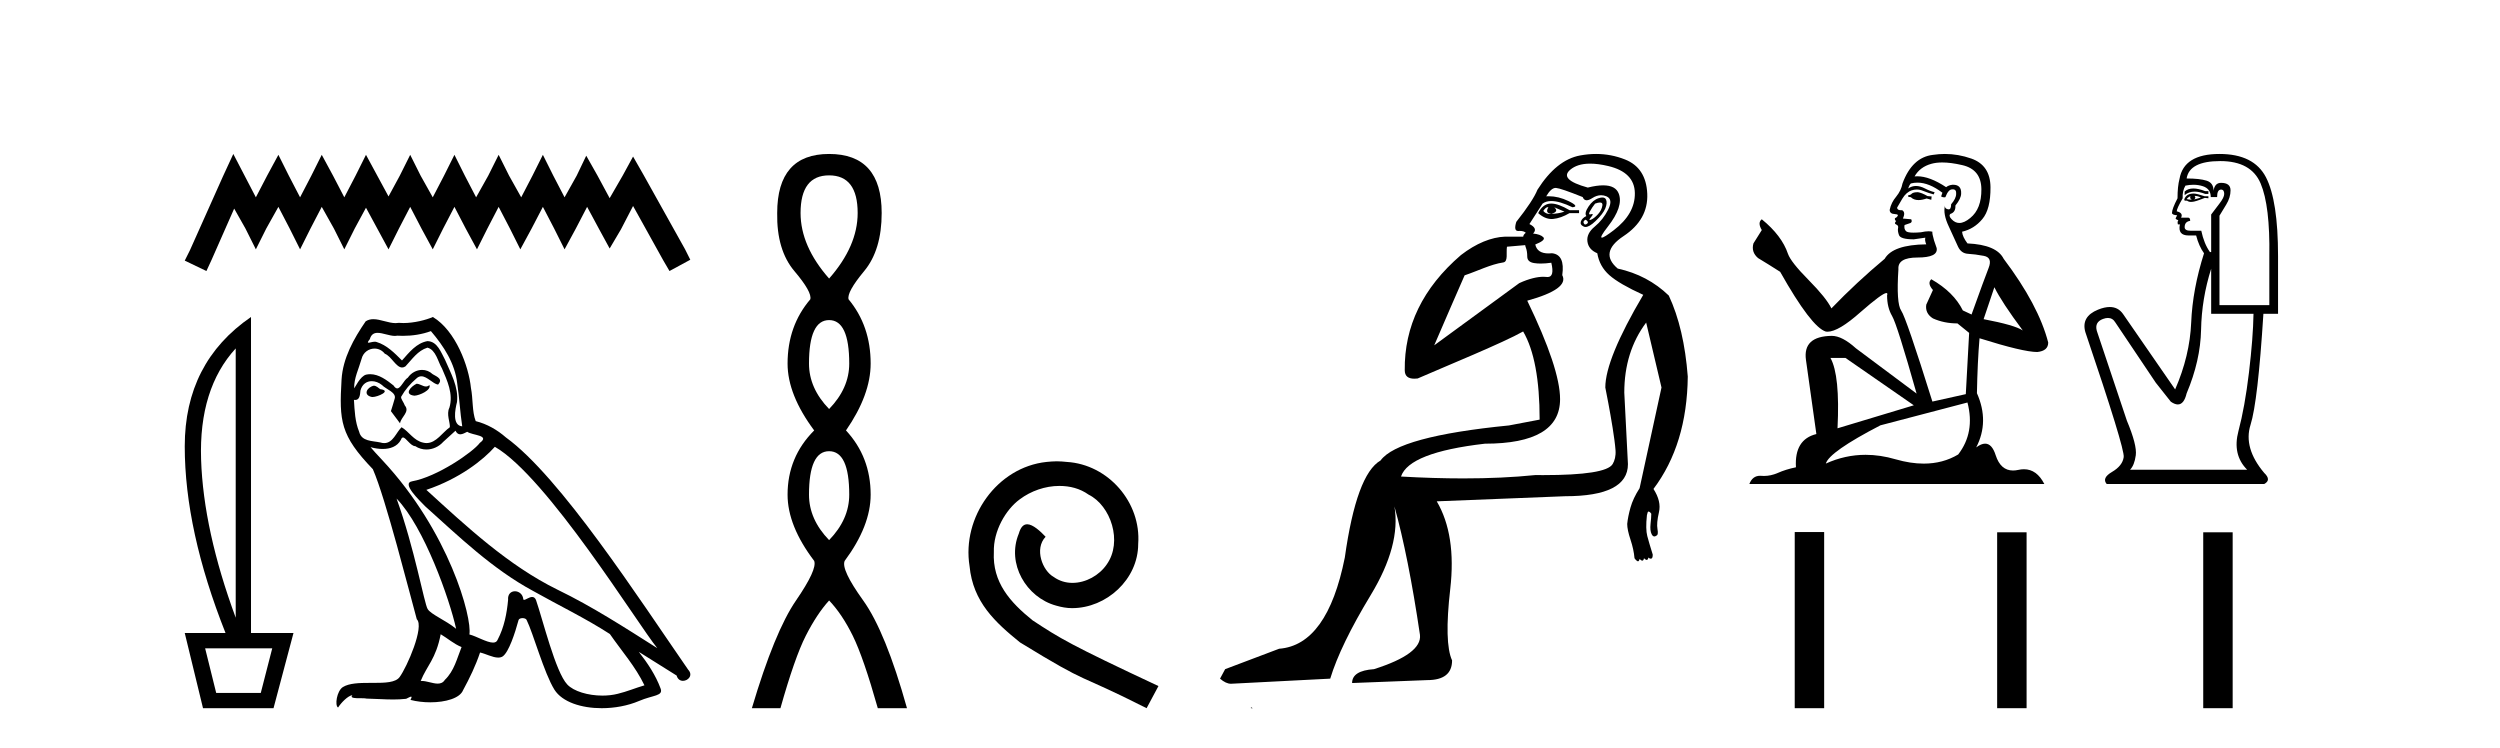
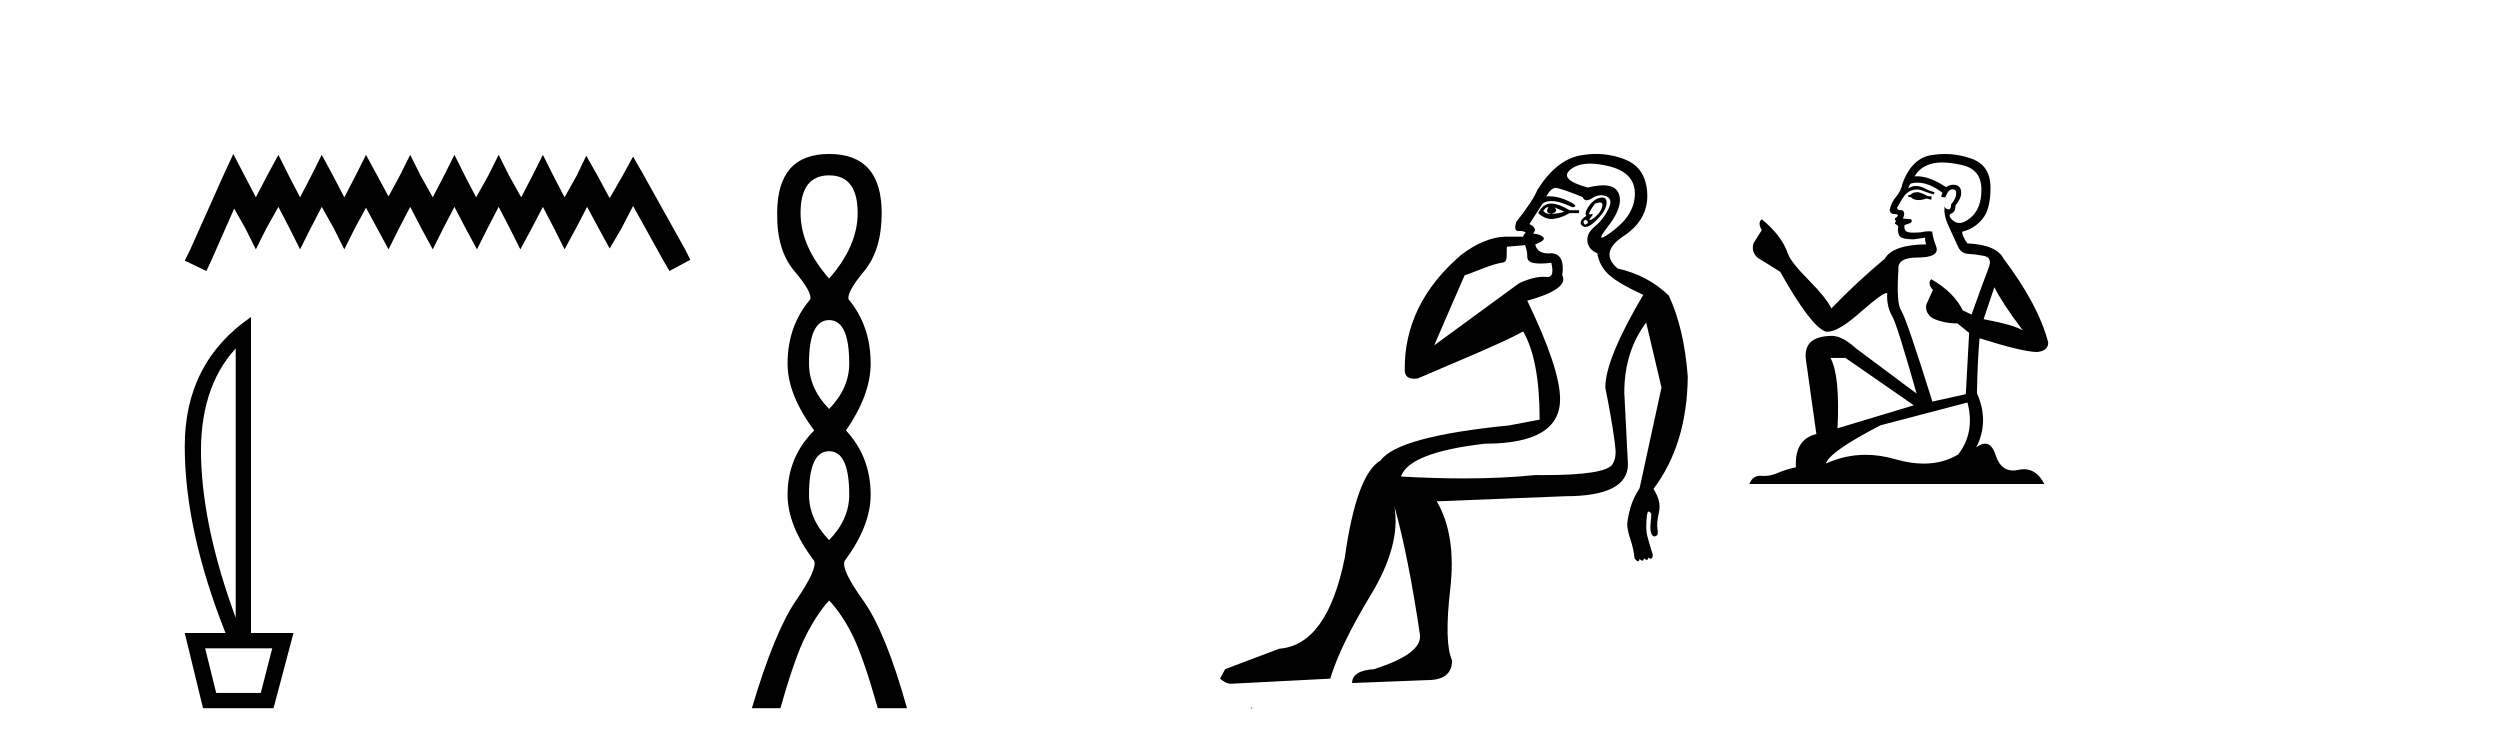
<svg xmlns="http://www.w3.org/2000/svg" width="137.0" height="41.0">
  <path d="M 12.785 8.437 L 12.215 9.672 L 10.409 13.712 L 10.124 14.282 L 11.312 14.852 L 11.597 14.234 L 12.833 11.431 L 13.451 12.524 L 14.021 13.664 L 14.591 12.524 L 15.256 11.336 L 15.874 12.524 L 16.444 13.664 L 17.015 12.524 L 17.632 11.336 L 18.298 12.524 L 18.868 13.664 L 19.438 12.524 L 20.056 11.383 L 20.674 12.524 L 21.291 13.664 L 21.862 12.524 L 22.479 11.336 L 23.097 12.524 L 23.715 13.664 L 24.285 12.524 L 24.903 11.336 L 25.521 12.524 L 26.138 13.664 L 26.709 12.524 L 27.326 11.336 L 27.944 12.524 L 28.514 13.664 L 29.132 12.524 L 29.75 11.336 L 30.368 12.524 L 30.938 13.664 L 31.556 12.524 L 32.174 11.336 L 32.839 12.571 L 33.409 13.617 L 34.027 12.571 L 34.692 11.288 L 36.355 14.282 L 36.688 14.852 L 37.828 14.234 L 37.543 13.664 L 35.262 9.577 L 34.692 8.579 L 34.122 9.625 L 33.409 10.86 L 32.744 9.625 L 32.126 8.532 L 31.603 9.625 L 30.938 10.813 L 30.32 9.625 L 29.75 8.484 L 29.18 9.625 L 28.562 10.813 L 27.897 9.625 L 27.326 8.484 L 26.756 9.625 L 26.091 10.813 L 25.473 9.625 L 24.903 8.484 L 24.333 9.625 L 23.715 10.813 L 23.05 9.625 L 22.479 8.484 L 21.909 9.625 L 21.291 10.765 L 20.674 9.625 L 20.056 8.484 L 19.486 9.625 L 18.868 10.813 L 18.25 9.625 L 17.632 8.484 L 17.062 9.625 L 16.444 10.813 L 15.827 9.625 L 15.256 8.484 L 14.639 9.625 L 14.021 10.813 L 13.403 9.625 L 12.785 8.437 Z" style="fill:#000000;stroke:none" />
  <path d="M 12.917 19.093 L 12.917 33.851 Q 11.148 29.056 11.02 25.18 Q 10.892 21.305 12.917 19.093 ZM 14.919 35.527 L 14.291 37.971 L 11.847 37.971 L 11.241 35.527 ZM 13.755 17.371 Q 10.124 19.861 10.124 24.459 Q 10.124 29.056 12.359 34.689 L 10.124 34.689 L 11.125 38.809 L 14.989 38.809 L 16.083 34.689 L 13.755 34.689 L 13.755 17.371 Z" style="fill:#000000;stroke:none" />
-   <path d="M 22.828 21.029 C 22.506 21.184 22.113 21.613 22.709 21.684 C 22.995 21.672 23.65 21.374 23.531 21.1 L 23.531 21.1 C 23.469 21.159 23.406 21.18 23.343 21.18 C 23.174 21.18 23.001 21.029 22.828 21.029 ZM 20.48 21.136 C 20.087 21.231 19.884 21.66 20.385 21.756 C 20.393 21.756 20.402 21.757 20.411 21.757 C 20.699 21.757 21.484 21.408 20.838 21.327 C 20.731 21.255 20.623 21.136 20.48 21.136 ZM 23.614 18.145 C 24.317 18.967 24.937 19.921 25.056 21.017 C 25.175 21.803 25.211 22.59 25.33 23.364 C 24.77 23.317 24.937 22.447 25.044 22.03 C 25.139 21.208 24.699 20.445 24.389 19.718 C 24.174 19.325 23.972 18.705 23.424 18.693 C 22.816 18.801 22.423 19.313 22.029 19.754 C 21.624 19.349 21.195 18.908 20.635 18.741 C 20.606 18.73 20.573 18.726 20.538 18.726 C 20.413 18.726 20.266 18.781 20.198 18.781 C 20.14 18.781 20.141 18.74 20.266 18.586 C 20.341 18.319 20.499 18.24 20.693 18.24 C 20.977 18.24 21.339 18.408 21.645 18.408 C 21.691 18.408 21.736 18.404 21.779 18.395 C 21.88 18.401 21.981 18.404 22.081 18.404 C 22.602 18.404 23.125 18.325 23.614 18.145 ZM 23.424 19.051 C 23.888 19.17 23.996 19.813 24.222 20.195 C 24.508 20.862 24.853 21.589 24.627 22.34 C 24.448 22.697 24.675 23.15 24.651 23.412 C 24.253 23.691 23.904 24.28 23.377 24.28 C 23.319 24.28 23.259 24.273 23.197 24.258 C 22.673 24.151 22.411 23.65 22.006 23.412 C 21.712 23.695 21.539 24.282 21.056 24.282 C 20.989 24.282 20.917 24.271 20.838 24.246 C 20.397 24.151 19.813 24.199 19.682 23.662 C 19.455 23.114 19.432 22.506 19.396 21.911 L 19.396 21.911 C 19.422 21.916 19.446 21.918 19.469 21.918 C 19.71 21.918 19.732 21.638 19.753 21.398 C 19.846 21.049 20.096 20.888 20.373 20.888 C 20.561 20.888 20.76 20.961 20.933 21.1 C 21.136 21.327 21.755 21.505 21.624 21.863 C 21.565 22.077 21.493 22.304 21.422 22.53 L 21.922 23.198 C 21.97 22.852 22.482 22.566 22.184 22.22 C 22.137 22.066 21.958 21.863 21.982 21.744 C 22.196 21.362 22.482 21.029 22.816 20.743 C 22.906 20.655 22.997 20.621 23.089 20.621 C 23.409 20.621 23.73 21.039 24.007 21.077 C 24.281 20.779 23.984 20.659 23.71 20.505 C 23.54 20.344 23.335 20.271 23.13 20.271 C 22.832 20.271 22.535 20.427 22.351 20.695 C 22.125 20.831 21.967 21.284 21.768 21.284 C 21.706 21.284 21.639 21.239 21.565 21.124 C 21.201 20.833 20.765 20.506 20.288 20.506 C 20.218 20.506 20.147 20.513 20.075 20.528 C 19.738 20.598 19.435 21.28 19.409 21.28 C 19.409 21.28 19.408 21.28 19.408 21.279 C 19.396 20.719 19.658 20.219 19.813 19.67 C 19.899 19.31 20.208 19.102 20.523 19.102 C 20.729 19.102 20.937 19.191 21.088 19.384 C 21.443 19.516 21.703 20.139 22.036 20.139 C 22.095 20.139 22.156 20.12 22.22 20.076 C 22.589 19.682 22.887 19.218 23.424 19.051 ZM 21.731 27.321 C 23.245 28.882 24.639 32.838 24.996 34.458 C 24.413 33.982 23.614 33.672 23.435 33.374 C 23.245 33.064 22.72 30.049 21.731 27.321 ZM 27.118 24.484 C 29.977 26.129 34.958 34.22 36.019 35.519 C 34.231 34.387 32.468 33.243 30.549 32.313 C 27.856 30.991 25.557 28.846 23.364 26.844 C 25.175 26.236 26.474 25.211 27.118 24.484 ZM 24.15 34.756 C 24.532 34.983 24.877 35.292 25.294 35.459 C 25.044 36.079 24.889 36.77 24.377 37.258 C 24.281 37.413 24.143 37.462 23.986 37.462 C 23.715 37.462 23.386 37.316 23.111 37.316 C 23.091 37.316 23.073 37.317 23.054 37.318 C 23.388 36.484 23.888 36.115 24.15 34.756 ZM 24.961 23.603 C 25.033 23.752 25.125 23.801 25.223 23.801 C 25.351 23.801 25.489 23.716 25.604 23.662 C 25.89 23.865 26.879 23.841 26.295 24.27 C 25.926 24.77 23.952 26.135 22.58 26.376 C 21.988 26.48 22.983 27.416 23.304 27.749 C 25.163 29.418 26.986 31.181 29.215 32.385 C 30.609 33.171 32.075 33.874 33.421 34.744 C 34.065 35.674 34.827 36.532 35.316 37.556 C 34.827 37.699 34.351 37.902 33.85 38.021 C 33.586 38.088 33.3 38.119 33.013 38.119 C 32.226 38.119 31.435 37.884 31.086 37.509 C 30.442 36.83 29.739 33.934 29.37 32.873 C 29.317 32.754 29.243 32.714 29.162 32.714 C 29.001 32.714 28.814 32.872 28.722 32.872 C 28.703 32.872 28.688 32.865 28.679 32.85 C 28.655 32.556 28.429 32.401 28.218 32.401 C 28.009 32.401 27.815 32.553 27.844 32.873 C 27.773 33.624 27.63 34.375 27.272 35.054 C 27.229 35.17 27.137 35.214 27.017 35.214 C 26.678 35.214 26.11 34.865 25.723 34.768 C 25.878 33.851 24.627 29.156 20.957 25.223 C 20.829 25.084 20.269 24.495 20.318 24.495 C 20.324 24.495 20.338 24.503 20.361 24.52 C 20.549 24.569 20.761 24.603 20.97 24.603 C 21.372 24.603 21.766 24.479 21.97 24.103 C 22.001 24.01 22.04 23.974 22.085 23.974 C 22.248 23.974 22.495 24.449 22.756 24.449 C 22.946 24.575 23.157 24.633 23.368 24.633 C 23.714 24.633 24.056 24.477 24.293 24.21 C 24.52 24.008 24.734 23.805 24.961 23.603 ZM 23.721 17.371 C 23.347 17.537 22.691 17.703 22.102 17.703 C 22.017 17.703 21.932 17.7 21.851 17.692 C 21.795 17.702 21.738 17.707 21.681 17.707 C 21.28 17.707 20.848 17.491 20.46 17.491 C 20.312 17.491 20.17 17.523 20.039 17.609 C 19.384 18.562 18.788 19.623 18.717 20.802 C 18.586 23.066 18.645 23.853 20.433 25.712 C 21.136 27.309 22.446 32.516 22.84 33.934 C 23.269 34.339 22.303 36.555 21.898 37.104 C 21.678 37.407 21.097 37.422 20.473 37.422 C 20.405 37.422 20.337 37.422 20.268 37.422 C 19.707 37.422 19.139 37.434 18.788 37.652 C 18.455 37.866 18.335 38.665 18.526 38.772 C 18.705 38.498 19.062 38.128 19.313 38.093 L 19.313 38.093 C 19.074 38.343 19.908 38.224 20.087 38.283 C 20.569 38.291 21.056 38.332 21.546 38.332 C 21.782 38.332 22.019 38.322 22.256 38.295 C 22.363 38.248 22.478 38.175 22.528 38.175 C 22.567 38.175 22.567 38.219 22.494 38.355 C 22.831 38.443 23.21 38.487 23.581 38.487 C 24.414 38.487 25.205 38.264 25.378 37.819 C 25.735 37.163 26.069 36.472 26.307 35.757 C 26.611 35.822 26.994 36.036 27.301 36.036 C 27.39 36.036 27.474 36.017 27.546 35.972 C 27.88 35.745 28.226 34.685 28.416 33.982 C 28.435 33.909 28.534 33.873 28.634 33.873 C 28.731 33.873 28.828 33.906 28.857 33.97 C 29.215 34.685 29.811 36.877 30.383 37.795 C 30.814 38.475 31.86 38.809 32.973 38.809 C 33.674 38.809 34.401 38.677 35.018 38.414 C 35.792 38.081 36.364 38.152 36.198 37.723 C 35.935 37.008 35.483 36.329 35.006 35.721 L 35.006 35.721 C 35.697 36.15 36.388 36.591 37.079 37.02 C 37.136 37.228 37.28 37.31 37.426 37.31 C 37.708 37.31 38.001 37.004 37.711 36.698 C 35.006 32.79 30.704 26.129 27.725 23.972 C 27.249 23.555 26.689 23.233 26.069 23.078 C 25.866 22.554 25.926 21.851 25.807 21.255 C 25.688 20.076 24.973 18.121 23.721 17.371 Z" style="fill:#000000;stroke:none" />
  <path d="M 45.435 9.61 Q 47 9.61 47 11.673 Q 47 13.487 45.435 15.265 Q 43.871 13.487 43.871 11.673 Q 43.871 9.61 45.435 9.61 ZM 45.435 17.541 Q 46.538 17.541 46.538 19.924 Q 46.538 21.276 45.435 22.414 Q 44.333 21.276 44.333 19.924 Q 44.333 17.541 45.435 17.541 ZM 45.435 24.726 Q 46.538 24.726 46.538 27.108 Q 46.538 28.46 45.435 29.598 Q 44.333 28.46 44.333 27.108 Q 44.333 24.726 45.435 24.726 ZM 45.435 8.437 Q 42.59 8.437 42.59 11.673 Q 42.555 13.7 43.533 14.856 Q 44.511 16.012 44.404 16.403 Q 43.159 17.862 43.159 19.924 Q 43.159 21.631 44.617 23.588 Q 43.159 25.046 43.159 27.108 Q 43.159 28.816 44.617 30.736 Q 44.795 31.198 43.622 32.906 Q 42.448 34.613 41.203 38.809 L 42.768 38.809 Q 43.55 36.035 44.155 34.844 Q 44.76 33.652 45.435 32.906 Q 46.147 33.652 46.734 34.844 Q 47.32 36.035 48.103 38.809 L 49.703 38.809 Q 48.53 34.613 47.303 32.906 Q 46.076 31.198 46.289 30.736 Q 47.712 28.816 47.712 27.108 Q 47.712 25.046 46.36 23.588 Q 47.712 21.631 47.712 19.924 Q 47.712 17.862 46.502 16.403 Q 46.396 16.012 47.356 14.856 Q 48.316 13.7 48.316 11.673 Q 48.316 8.437 45.435 8.437 Z" style="fill:#000000;stroke:none" />
-   <path d="M 57.914 25.279 C 57.726 25.279 57.538 25.297 57.35 25.314 C 54.634 25.604 52.704 28.354 53.131 31.019 C 53.319 33.001 54.549 34.111 55.898 35.205 C 59.913 37.665 58.785 36.759 62.834 38.809 L 63.483 37.596 C 58.666 35.341 58.085 34.983 56.582 33.992 C 55.352 33.001 54.378 31.908 54.463 30.251 C 54.429 29.106 55.112 27.927 55.881 27.364 C 56.496 26.902 57.282 26.629 58.051 26.629 C 58.632 26.629 59.178 26.766 59.657 27.107 C 60.869 27.705 61.536 29.687 60.647 30.934 C 60.237 31.532 59.503 31.942 58.768 31.942 C 58.409 31.942 58.051 31.839 57.743 31.617 C 57.128 31.276 56.667 30.08 57.299 29.414 C 57.009 29.106 56.599 28.73 56.291 28.73 C 56.086 28.73 55.932 28.884 55.83 29.243 C 55.147 30.883 56.24 32.745 57.88 33.189 C 58.17 33.274 58.461 33.326 58.751 33.326 C 60.63 33.326 62.373 31.754 62.373 29.807 C 62.544 27.534 60.733 25.45 58.461 25.314 C 58.29 25.297 58.102 25.279 57.914 25.279 Z" style="fill:#000000;stroke:none" />
  <path d="M 84.817 11.353 C 84.818 11.353 84.82 11.353 84.821 11.353 C 84.832 11.353 84.842 11.355 84.852 11.358 C 84.719 11.572 84.772 11.692 85.012 11.718 C 85.305 11.638 85.359 11.518 85.172 11.358 L 85.172 11.358 C 85.359 11.438 85.545 11.518 85.732 11.598 C 85.492 11.678 85.252 11.718 85.012 11.718 C 84.981 11.723 84.951 11.725 84.922 11.725 C 84.778 11.725 84.661 11.67 84.572 11.558 C 84.663 11.421 84.745 11.353 84.817 11.353 ZM 85.007 11.155 C 84.981 11.155 84.956 11.156 84.932 11.158 C 84.665 11.185 84.452 11.358 84.292 11.678 C 84.532 11.894 84.778 12.002 85.028 12.002 C 85.056 12.002 85.084 12.001 85.112 11.998 C 85.392 11.971 85.692 11.865 86.012 11.678 L 86.532 11.678 L 86.532 11.518 L 86.012 11.518 C 85.601 11.277 85.267 11.155 85.009 11.155 C 85.009 11.155 85.008 11.155 85.007 11.155 ZM 87.677 11.097 C 87.783 11.097 87.828 11.151 87.811 11.258 C 87.785 11.432 87.705 11.591 87.571 11.738 C 87.438 11.885 87.311 11.985 87.191 12.038 C 87.159 12.052 87.136 12.059 87.121 12.059 C 87.08 12.059 87.103 12.005 87.191 11.898 C 87.286 11.783 87.306 11.725 87.252 11.725 C 87.237 11.725 87.217 11.729 87.191 11.738 C 87.166 11.747 87.145 11.751 87.128 11.751 C 87.067 11.751 87.069 11.693 87.131 11.578 C 87.211 11.431 87.304 11.291 87.411 11.158 C 87.521 11.118 87.609 11.098 87.674 11.097 C 87.675 11.097 87.676 11.097 87.677 11.097 ZM 86.892 12.038 C 87.025 12.118 87.052 12.191 86.972 12.258 C 86.935 12.288 86.903 12.303 86.875 12.303 C 86.841 12.303 86.813 12.281 86.792 12.238 C 86.752 12.158 86.785 12.091 86.892 12.038 ZM 87.809 10.823 C 87.753 10.823 87.687 10.835 87.611 10.859 C 87.398 10.925 87.211 11.078 87.052 11.318 C 86.892 11.558 86.851 11.731 86.931 11.838 C 86.771 11.918 86.672 12.018 86.632 12.138 C 86.592 12.258 86.645 12.351 86.792 12.418 C 86.821 12.431 86.853 12.438 86.888 12.438 C 87.026 12.438 87.207 12.331 87.431 12.118 C 87.711 11.852 87.891 11.618 87.971 11.418 C 88.051 11.218 88.064 11.058 88.011 10.938 C 87.978 10.863 87.913 10.825 87.817 10.823 C 87.815 10.823 87.812 10.823 87.809 10.823 ZM 87.138 8.967 C 87.429 8.967 87.76 9.011 88.131 9.099 C 89.091 9.326 89.577 9.819 89.59 10.578 C 89.604 11.338 89.217 12.018 88.431 12.618 C 88.077 12.888 87.861 13.023 87.782 13.023 C 87.686 13.023 87.796 12.821 88.111 12.418 C 88.684 11.685 88.884 11.085 88.711 10.619 C 88.596 10.311 88.311 10.157 87.853 10.157 C 87.618 10.157 87.337 10.197 87.011 10.279 C 85.945 9.985 85.625 9.659 86.052 9.299 C 86.305 9.086 86.652 8.975 87.093 8.968 C 87.108 8.968 87.123 8.967 87.138 8.967 ZM 83.581 13.433 C 83.584 13.471 83.594 13.512 83.613 13.558 C 83.666 13.691 83.693 13.858 83.693 14.058 C 83.693 14.258 83.819 14.377 84.072 14.417 C 84.181 14.434 84.301 14.443 84.433 14.443 C 84.606 14.443 84.799 14.428 85.012 14.398 L 85.012 14.398 C 85.136 14.92 85.069 15.181 84.81 15.181 C 84.792 15.181 84.773 15.18 84.752 15.177 C 84.701 15.17 84.644 15.167 84.581 15.167 C 84.267 15.167 83.811 15.258 83.253 15.517 L 78.595 18.924 C 79.24 17.419 79.804 16.136 80.261 15.088 C 80.986 14.846 81.681 14.487 82.381 14.381 C 82.66 14.339 82.528 13.834 82.582 13.52 C 82.654 13.519 83.214 13.464 83.581 13.433 ZM 85.251 10.298 C 85.253 10.298 85.254 10.298 85.256 10.298 C 85.261 10.298 85.267 10.298 85.272 10.299 C 85.445 10.312 85.932 10.479 86.732 10.799 C 86.776 10.916 86.848 10.975 86.949 10.975 C 87.031 10.975 87.132 10.936 87.251 10.859 C 87.416 10.751 87.579 10.698 87.739 10.698 C 87.837 10.698 87.935 10.718 88.031 10.758 C 88.284 10.865 88.318 11.105 88.131 11.479 C 87.945 11.852 87.698 12.165 87.391 12.418 C 87.085 12.671 86.951 12.944 86.991 13.237 C 87.031 13.531 87.211 13.744 87.531 13.878 C 87.611 14.357 87.831 14.757 88.191 15.077 C 88.551 15.397 89.171 15.757 90.05 16.157 C 88.664 18.503 87.971 20.195 87.971 21.235 C 87.971 21.235 88.044 21.594 88.137 22.096 C 88.285 22.887 88.484 24.031 88.531 24.674 C 88.554 24.993 88.483 25.25 88.371 25.434 C 88.125 25.838 86.856 26.036 84.577 26.036 C 84.433 26.036 84.285 26.035 84.133 26.034 C 82.929 26.156 81.613 26.217 80.183 26.217 C 79.111 26.217 77.975 26.182 76.775 26.114 C 77.068 25.234 78.601 24.634 81.373 24.314 C 84.119 24.314 85.492 23.501 85.492 21.875 C 85.492 20.755 84.892 18.956 83.693 16.477 C 85.239 16.05 85.878 15.584 85.612 15.077 C 85.719 14.331 85.532 13.931 85.052 13.878 C 84.986 13.884 84.922 13.888 84.863 13.888 C 84.446 13.888 84.203 13.724 84.133 13.398 C 84.532 13.238 84.679 13.104 84.572 12.998 C 84.465 12.891 84.279 12.825 84.012 12.798 C 84.199 12.611 84.132 12.438 83.812 12.278 L 84.532 11.158 C 84.657 11.064 84.817 11.017 85.012 11.017 C 85.314 11.017 85.701 11.131 86.172 11.358 C 86.438 11.332 86.365 11.218 85.952 11.018 C 85.587 10.842 85.228 10.754 84.873 10.754 C 84.826 10.754 84.779 10.755 84.732 10.758 C 84.911 10.451 85.084 10.298 85.251 10.298 ZM 87.466 8.437 C 87.18 8.437 86.888 8.464 86.591 8.519 C 85.725 8.679 84.945 9.305 84.252 10.398 C 84.092 10.798 83.706 11.385 83.093 12.158 C 82.99 12.492 83.023 12.658 83.193 12.658 C 83.199 12.658 83.206 12.658 83.213 12.658 C 83.239 12.656 83.265 12.655 83.289 12.655 C 83.436 12.655 83.544 12.689 83.613 12.758 C 83.524 12.824 83.476 12.896 83.471 12.971 L 82.482 12.968 C 81.729 12.995 80.892 13.333 80.059 13.978 C 77.963 15.778 76.953 17.894 76.98 20.286 C 76.98 20.609 77.164 20.752 77.505 20.752 C 77.561 20.752 77.622 20.748 77.687 20.741 C 79.231 20.068 82.393 18.777 83.468 18.164 C 84.071 19.195 84.372 20.806 84.372 22.995 L 82.693 23.314 C 78.641 23.714 76.295 24.354 75.655 25.234 C 74.775 25.74 74.122 27.513 73.696 30.552 C 73.056 33.751 71.856 35.417 70.097 35.551 L 67.138 36.67 L 66.858 37.19 C 67.071 37.376 67.271 37.47 67.458 37.47 L 72.896 37.19 C 73.269 35.964 74.009 34.438 75.115 32.611 C 76.221 30.785 76.655 29.166 76.415 27.753 L 76.415 27.753 C 76.921 29.566 77.388 31.912 77.814 34.791 C 77.894 35.484 77.055 36.111 75.295 36.67 C 74.495 36.724 74.095 36.977 74.095 37.43 L 78.214 37.27 C 79.12 37.27 79.574 36.91 79.574 36.19 C 79.281 35.55 79.247 34.244 79.474 32.272 C 79.7 30.299 79.454 28.699 78.734 27.473 L 85.772 27.193 C 88.064 27.193 89.211 26.607 89.211 25.434 L 89.011 21.515 C 89.011 20.022 89.411 18.742 90.21 17.676 L 91.05 21.235 L 89.85 26.753 C 89.61 27.127 89.444 27.48 89.351 27.813 C 89.257 28.146 89.197 28.446 89.171 28.713 C 89.171 28.926 89.231 29.212 89.351 29.572 C 89.471 29.932 89.544 30.272 89.571 30.592 C 89.624 30.672 89.677 30.725 89.731 30.752 C 89.741 30.757 89.752 30.76 89.761 30.76 C 89.799 30.76 89.829 30.718 89.85 30.632 C 89.911 30.693 89.96 30.723 89.999 30.723 C 90.045 30.723 90.076 30.679 90.09 30.592 C 90.151 30.653 90.201 30.683 90.239 30.683 C 90.286 30.683 90.316 30.64 90.331 30.552 C 90.373 30.595 90.416 30.616 90.458 30.616 C 90.469 30.616 90.48 30.615 90.49 30.612 C 90.544 30.599 90.57 30.526 90.57 30.392 C 90.437 29.966 90.337 29.626 90.27 29.373 C 90.204 29.119 90.197 28.739 90.251 28.233 C 90.277 28.099 90.304 28.033 90.331 28.033 C 90.384 28.033 90.437 28.073 90.49 28.153 C 90.49 28.286 90.477 28.473 90.45 28.713 C 90.424 28.953 90.443 29.139 90.51 29.273 C 90.552 29.356 90.601 29.398 90.659 29.398 C 90.693 29.398 90.73 29.383 90.77 29.353 C 90.85 29.326 90.87 29.206 90.83 28.993 C 90.79 28.779 90.817 28.473 90.91 28.073 C 91.004 27.673 90.903 27.247 90.61 26.794 C 91.836 25.167 92.463 23.114 92.49 20.635 C 92.356 18.876 92.01 17.396 91.45 16.197 C 90.677 15.45 89.744 14.957 88.651 14.717 C 87.958 14.131 88.065 13.538 88.971 12.938 C 89.877 12.338 90.31 11.565 90.27 10.619 C 90.23 9.672 89.824 9.046 89.051 8.739 C 88.544 8.538 88.016 8.437 87.468 8.437 C 87.468 8.437 87.467 8.437 87.466 8.437 ZM 68.551 38.759 C 68.549 38.775 68.553 38.793 68.551 38.809 C 68.562 38.809 68.57 38.809 68.577 38.809 C 68.597 38.809 68.61 38.809 68.629 38.809 C 68.636 38.809 68.644 38.809 68.653 38.809 C 68.624 38.787 68.579 38.78 68.551 38.759 Z" style="fill:#000000;stroke:none" />
  <path d="M 105.101 10.532 Q 104.847 10.532 104.765 10.613 Q 104.694 10.694 104.572 10.694 L 104.572 10.786 L 104.715 10.806 Q 104.872 10.964 105.134 10.964 Q 105.328 10.964 105.579 10.877 L 105.834 10.949 L 105.854 10.766 L 105.63 10.745 Q 105.305 10.562 105.101 10.532 ZM 106.433 8.903 Q 106.903 8.903 107.522 9.046 Q 108.57 9.28 108.58 10.369 Q 108.59 11.447 107.97 11.946 Q 107.642 12.219 107.372 12.219 Q 107.141 12.219 106.952 12.017 Q 106.769 11.834 106.881 11.722 Q 107.176 11.63 107.156 11.264 Q 107.471 10.877 107.471 10.603 Q 107.491 10.124 107.031 10.124 Q 107.013 10.124 106.993 10.125 Q 106.79 10.145 106.647 10.257 Q 105.747 9.66 105.063 9.66 Q 104.989 9.66 104.918 9.667 L 104.918 9.667 Q 105.213 9.148 105.844 8.975 Q 106.101 8.903 106.433 8.903 ZM 109.292 15.74 Q 109.689 16.554 110.849 18.11 Q 110.411 17.815 108.702 17.49 L 109.292 15.74 ZM 105.074 10.008 Q 105.716 10.008 106.444 10.562 L 106.373 10.766 Q 106.458 10.815 106.539 10.815 Q 106.573 10.815 106.607 10.806 Q 106.769 10.379 106.973 10.379 Q 106.997 10.376 107.019 10.376 Q 107.215 10.376 107.197 10.623 Q 107.197 10.877 106.922 11.193 Q 106.922 11.474 106.785 11.474 Q 106.764 11.474 106.739 11.467 Q 106.556 11.427 106.586 11.264 L 106.586 11.264 Q 106.464 11.722 106.8 12.424 Q 107.125 13.136 107.298 13.512 Q 107.471 13.888 107.848 13.909 Q 108.224 13.929 108.712 14.021 Q 109.201 14.112 108.977 14.682 Q 108.753 15.252 108.041 17.235 L 107.563 17.011 Q 107.064 16.004 105.834 15.302 L 105.834 15.302 Q 105.6 15.526 105.925 15.892 L 105.559 16.696 Q 105.488 17.174 105.925 17.449 Q 106.535 17.723 107.268 17.723 L 107.909 18.242 L 107.726 21.599 L 105.895 22.006 Q 104.46 17.418 104.186 17.022 Q 103.911 16.625 104.033 14.753 Q 103.982 14.112 105.081 14.112 Q 106.22 14.112 106.129 13.593 L 105.986 13.176 Q 105.874 12.79 105.895 12.698 Q 105.805 12.674 105.686 12.674 Q 105.508 12.674 105.264 12.729 Q 105.033 12.749 104.866 12.749 Q 104.531 12.749 104.45 12.668 Q 104.328 12.546 104.369 12.332 L 104.694 12.22 Q 104.806 12.159 104.735 12.017 L 104.277 11.976 Q 104.44 11.63 104.236 11.518 Q 104.206 11.521 104.179 11.521 Q 103.962 11.521 103.962 11.376 Q 104.033 11.244 104.247 10.888 Q 104.46 10.532 104.765 10.43 Q 104.903 10.386 105.038 10.386 Q 105.213 10.386 105.386 10.46 Q 105.691 10.582 105.966 10.654 L 106.017 10.532 Q 105.762 10.471 105.488 10.328 Q 105.223 10.191 104.994 10.191 Q 104.765 10.191 104.572 10.328 Q 104.623 10.145 104.715 10.053 Q 104.891 10.008 105.074 10.008 ZM 101.134 19.616 L 104.877 22.21 L 100.696 23.471 Q 100.839 20.572 100.31 19.616 ZM 107.817 22.057 Q 108.244 23.695 107.309 24.905 Q 106.47 25.406 105.421 25.406 Q 104.7 25.406 103.88 25.17 Q 103.04 24.924 102.235 24.924 Q 101.111 24.924 100.056 25.404 Q 100.239 24.763 103.046 23.308 L 107.817 22.057 ZM 106.579 8.437 Q 106.254 8.437 105.925 8.487 Q 104.786 8.619 104.257 10.053 Q 104.186 10.44 103.911 10.776 Q 103.636 11.101 103.555 11.498 Q 103.555 11.722 103.84 11.732 Q 104.125 11.742 103.911 11.925 Q 103.819 11.946 103.84 12.017 Q 103.85 12.088 103.911 12.108 Q 103.779 12.251 103.911 12.302 Q 104.053 12.363 104.013 12.505 Q 103.982 12.658 104.064 12.881 Q 104.145 13.115 104.877 13.115 L 105.508 13.024 L 105.508 13.024 Q 105.467 13.176 105.559 13.39 Q 103.728 13.41 103.28 14.183 Q 101.744 15.465 100.361 16.9 Q 100.086 16.33 99.11 15.343 Q 98.143 14.367 97.98 13.909 Q 97.645 12.912 96.546 12.017 Q 96.302 12.2 96.546 12.607 L 96.088 13.339 Q 95.956 13.817 96.343 14.143 Q 96.933 14.499 97.553 14.896 Q 99.262 17.927 100.056 18.171 Q 100.099 18.178 100.147 18.178 Q 100.751 18.178 101.958 17.103 Q 103.154 16.058 103.376 16.058 Q 103.455 16.058 103.412 16.187 Q 103.412 16.849 103.687 17.317 Q 103.962 17.785 105.03 21.569 L 101.704 19.087 Q 100.951 18.405 100.381 18.405 Q 98.784 18.425 98.967 19.727 L 99.537 23.786 Q 98.326 24.081 98.418 25.607 Q 97.868 25.719 97.411 25.922 Q 97.041 26.082 96.664 26.082 Q 96.585 26.082 96.505 26.075 Q 96.478 26.073 96.451 26.073 Q 96.037 26.073 95.865 26.523 L 112.029 26.523 Q 111.616 25.714 110.911 25.714 Q 110.764 25.714 110.604 25.75 Q 110.451 25.784 110.313 25.784 Q 109.634 25.784 109.363 24.946 Q 109.163 24.312 108.785 24.312 Q 108.569 24.312 108.295 24.519 Q 109.028 23.105 108.336 21.548 Q 108.366 19.86 108.478 18.537 Q 110.869 19.29 111.642 19.29 Q 112.242 19.229 112.242 18.771 Q 111.713 16.716 109.801 14.183 Q 109.414 13.41 107.817 13.339 Q 107.542 12.973 107.522 12.698 Q 108.183 12.546 108.631 12.007 Q 109.089 11.467 109.079 10.257 Q 109.068 9.057 108.031 8.69 Q 107.312 8.437 106.579 8.437 Z" style="fill:#000000;stroke:none" />
-   <path d="M 120.194 10.329 Q 119.898 10.329 119.719 10.497 L 119.719 10.692 Q 119.946 10.501 120.266 10.501 Q 120.526 10.501 120.846 10.627 L 121.02 10.627 L 121.02 10.475 L 120.846 10.475 Q 120.47 10.329 120.194 10.329 ZM 120.261 10.735 Q 120.434 10.735 120.608 10.822 Q 120.499 10.866 120.239 10.931 Q 120.304 10.887 120.304 10.822 Q 120.304 10.779 120.261 10.735 ZM 120.044 10.757 Q 120.022 10.779 120.022 10.844 Q 120.022 10.887 120.109 10.931 Q 120.066 10.938 120.02 10.938 Q 119.928 10.938 119.827 10.909 Q 119.957 10.757 120.044 10.757 ZM 120.218 10.605 Q 119.805 10.605 119.697 10.931 L 119.719 10.996 L 119.849 10.996 Q 119.936 11.065 120.064 11.065 Q 120.096 11.065 120.131 11.061 Q 120.283 11.061 120.825 10.844 L 121.02 10.866 L 121.02 10.757 L 120.825 10.757 Q 120.369 10.605 120.218 10.605 ZM 120.198 10.125 Q 120.471 10.125 120.716 10.204 Q 121.15 10.345 121.15 10.801 L 121.497 10.801 Q 121.497 10.389 121.714 10.389 Q 121.887 10.389 121.887 10.627 Q 121.887 10.822 121.616 11.169 Q 121.345 11.516 121.172 11.755 L 121.172 13.815 L 121.107 13.815 Q 120.781 13.359 120.63 12.644 L 120.044 12.644 Q 119.719 12.644 119.719 12.449 Q 119.719 12.145 120.022 12.102 Q 120.022 11.928 119.914 11.928 L 119.524 11.928 Q 119.654 11.668 119.285 11.581 Q 119.285 11.429 119.61 10.866 Q 119.589 10.454 119.762 10.172 Q 119.988 10.125 120.198 10.125 ZM 121.67 8.827 Q 123.362 8.827 123.882 10.052 Q 124.403 11.278 124.359 14.032 L 124.359 16.721 L 121.627 16.721 L 121.627 11.82 Q 121.757 11.603 121.996 11.213 Q 122.234 10.822 122.234 10.432 Q 122.234 10.02 121.714 10.02 Q 121.367 10.02 121.302 10.454 Q 121.302 10.02 120.922 9.901 Q 120.543 9.781 119.827 9.781 Q 119.979 8.827 121.67 8.827 ZM 121.172 14.726 L 121.172 17.198 L 123.492 17.198 Q 123.47 18.521 123.243 20.418 Q 123.015 22.316 122.668 23.617 Q 122.321 24.918 123.145 25.742 L 116.726 25.742 Q 116.965 25.503 117.041 24.95 Q 117.116 24.397 116.553 23.053 L 114.905 18.13 Q 114.774 17.653 115.241 17.48 Q 115.39 17.424 115.514 17.424 Q 115.776 17.424 115.924 17.675 L 118.136 20.971 L 118.96 22.012 Q 119.177 22.164 119.345 22.164 Q 119.683 22.164 119.827 21.557 Q 120.586 19.757 120.619 18.065 Q 120.651 16.374 121.172 14.726 ZM 121.627 8.437 Q 119.675 8.437 119.437 9.803 Q 119.328 10.215 119.328 10.866 Q 119.025 11.451 119.025 11.668 Q 119.025 11.776 119.307 11.798 L 119.22 11.972 Q 119.285 12.058 119.372 12.058 Q 119.307 12.167 119.35 12.297 L 119.459 12.297 Q 119.328 12.904 119.936 12.904 L 120.348 12.904 Q 120.499 13.49 120.781 13.88 Q 120.152 15.853 120.077 17.675 Q 120.001 19.497 119.198 21.34 L 116.336 17.198 Q 116.069 16.824 115.613 16.824 Q 115.328 16.824 114.97 16.97 Q 114.037 17.35 114.276 18.195 Q 116.444 24.593 116.379 25.048 Q 116.314 25.525 115.739 25.861 Q 115.165 26.197 115.447 26.523 L 124.078 26.523 Q 124.49 26.306 124.078 25.915 Q 122.928 24.549 123.329 23.281 Q 123.731 22.012 124.034 17.198 L 124.837 17.198 L 124.837 14.032 Q 124.837 10.996 124.175 9.716 Q 123.514 8.437 121.627 8.437 Z" style="fill:#000000;stroke:none" />
-   <path d="M 98.351 29.156 L 98.351 38.809 L 99.964 38.809 L 99.964 29.156 ZM 109.444 29.17 L 109.444 38.809 L 111.057 38.809 L 111.057 29.17 ZM 120.737 29.17 L 120.737 38.809 L 122.35 38.809 L 122.35 29.17 Z" style="fill:#000000;stroke:none" />
</svg>